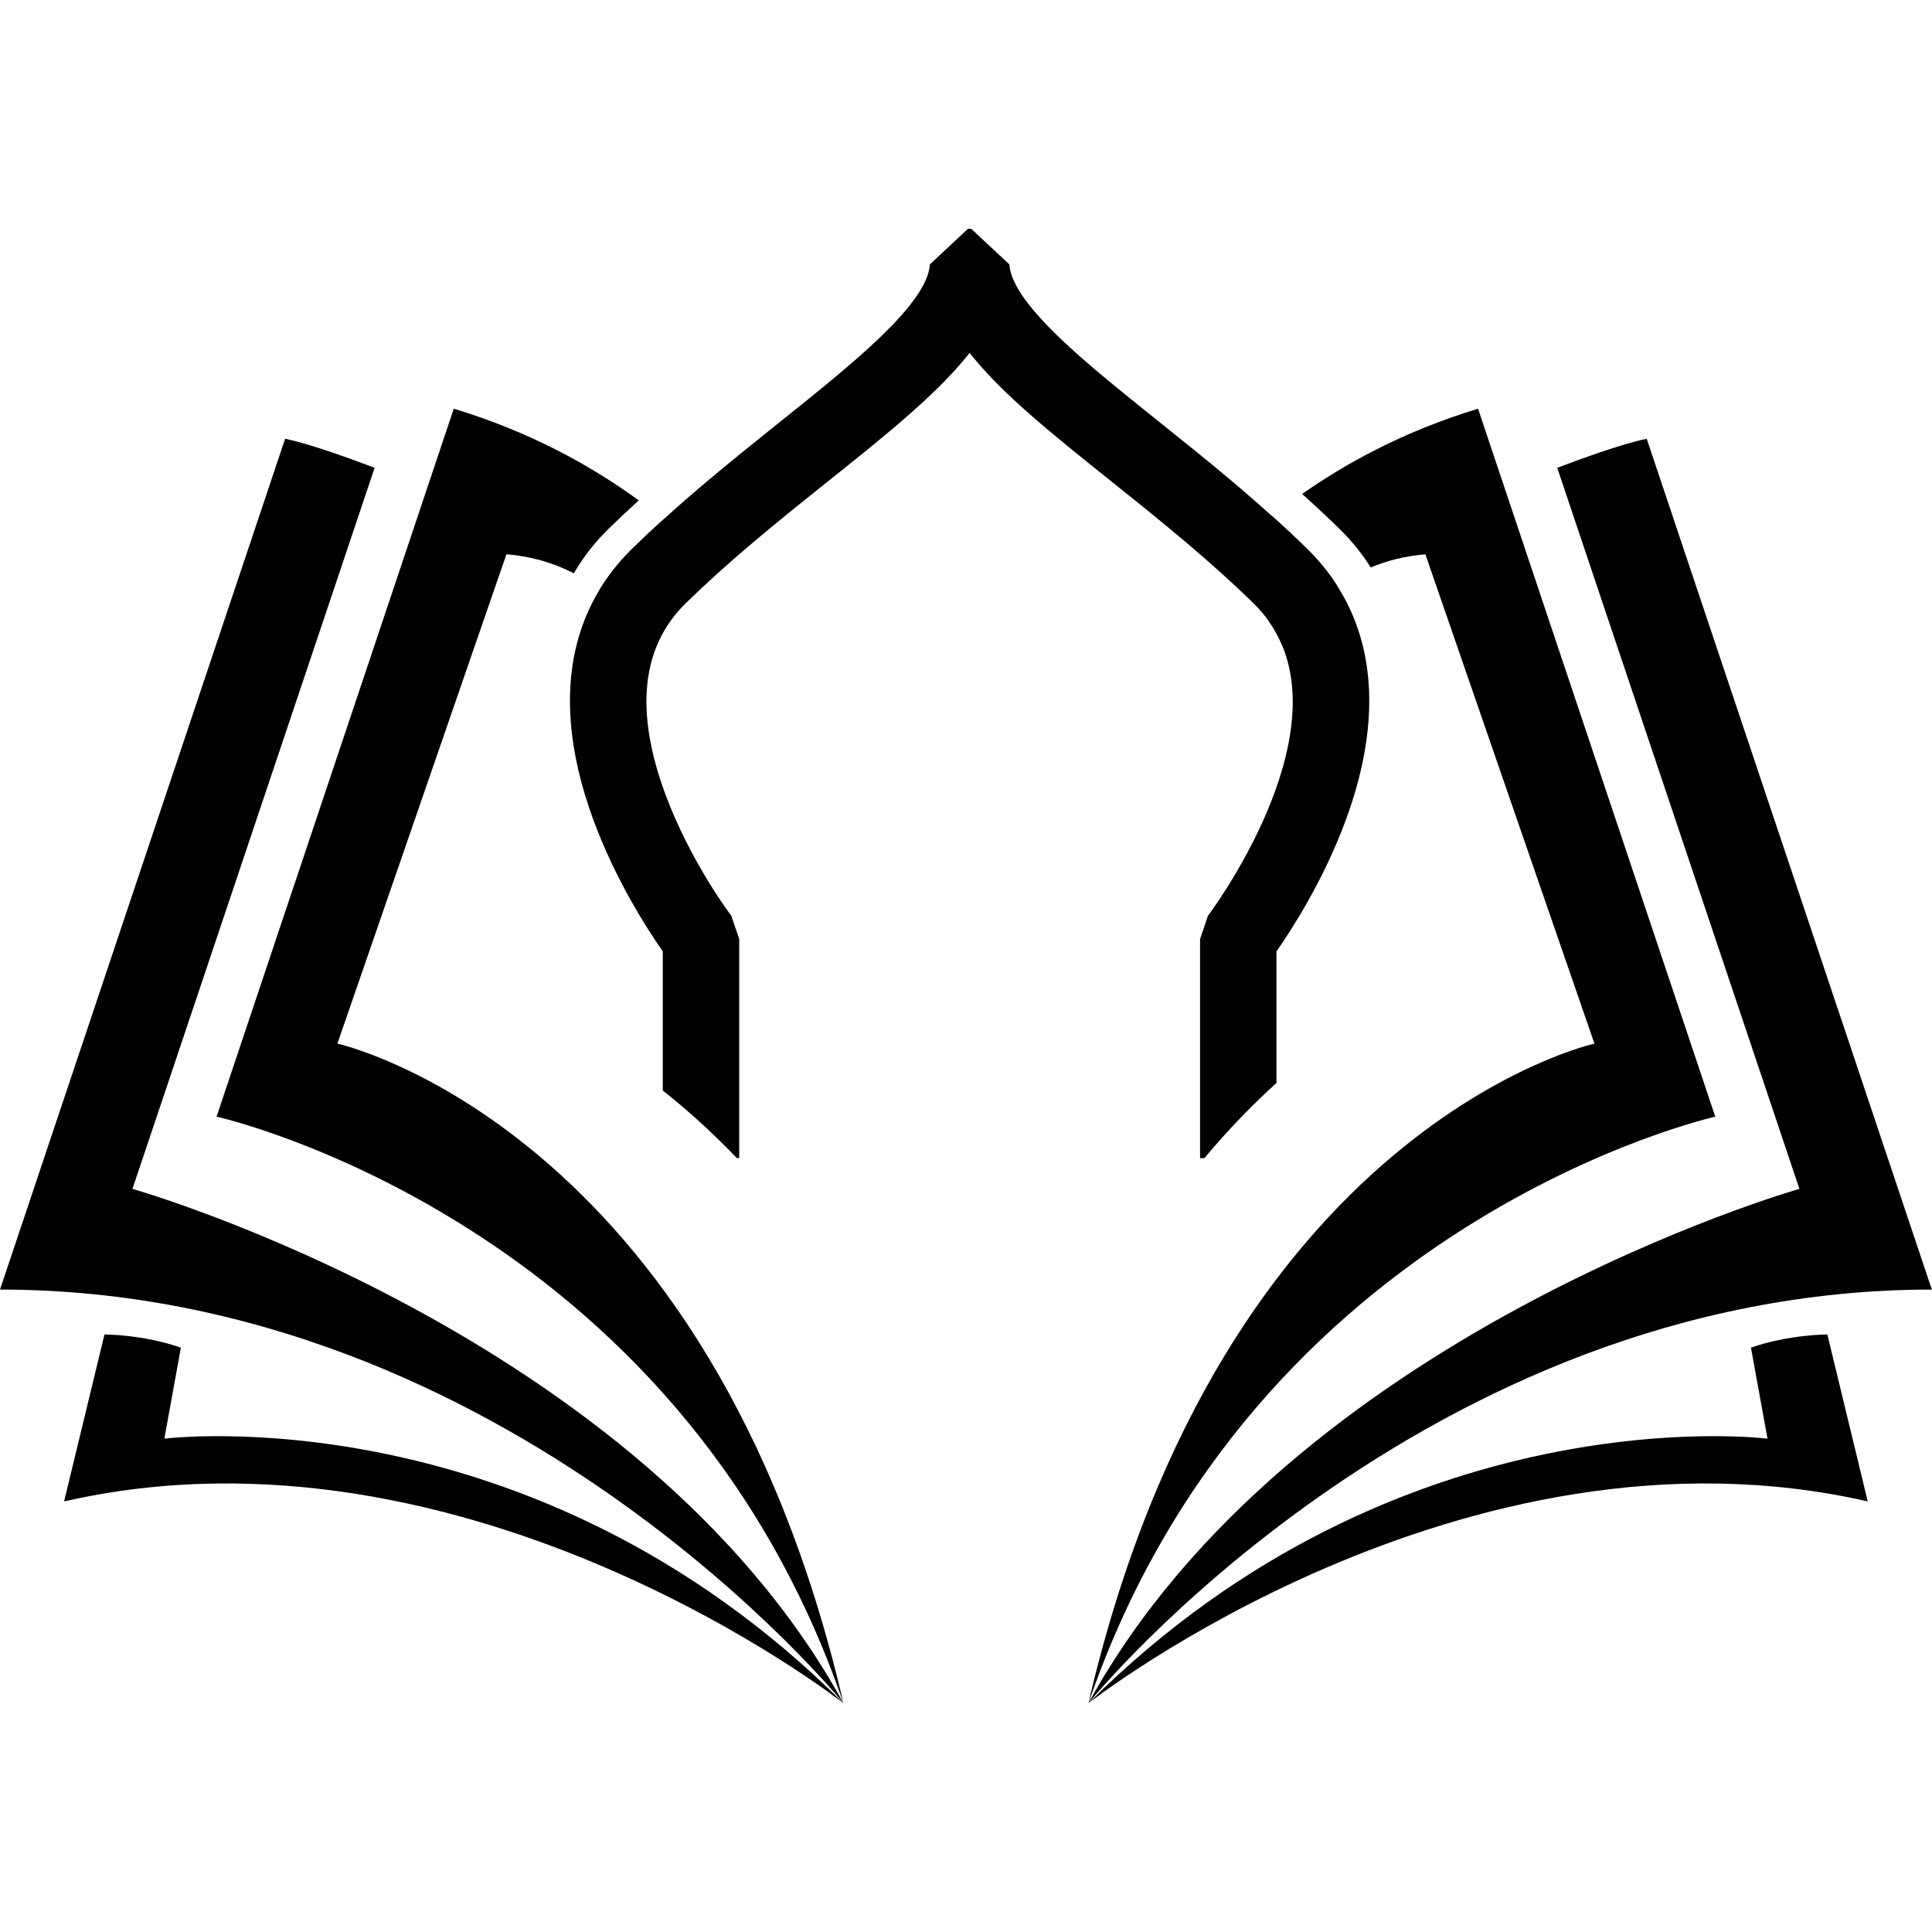
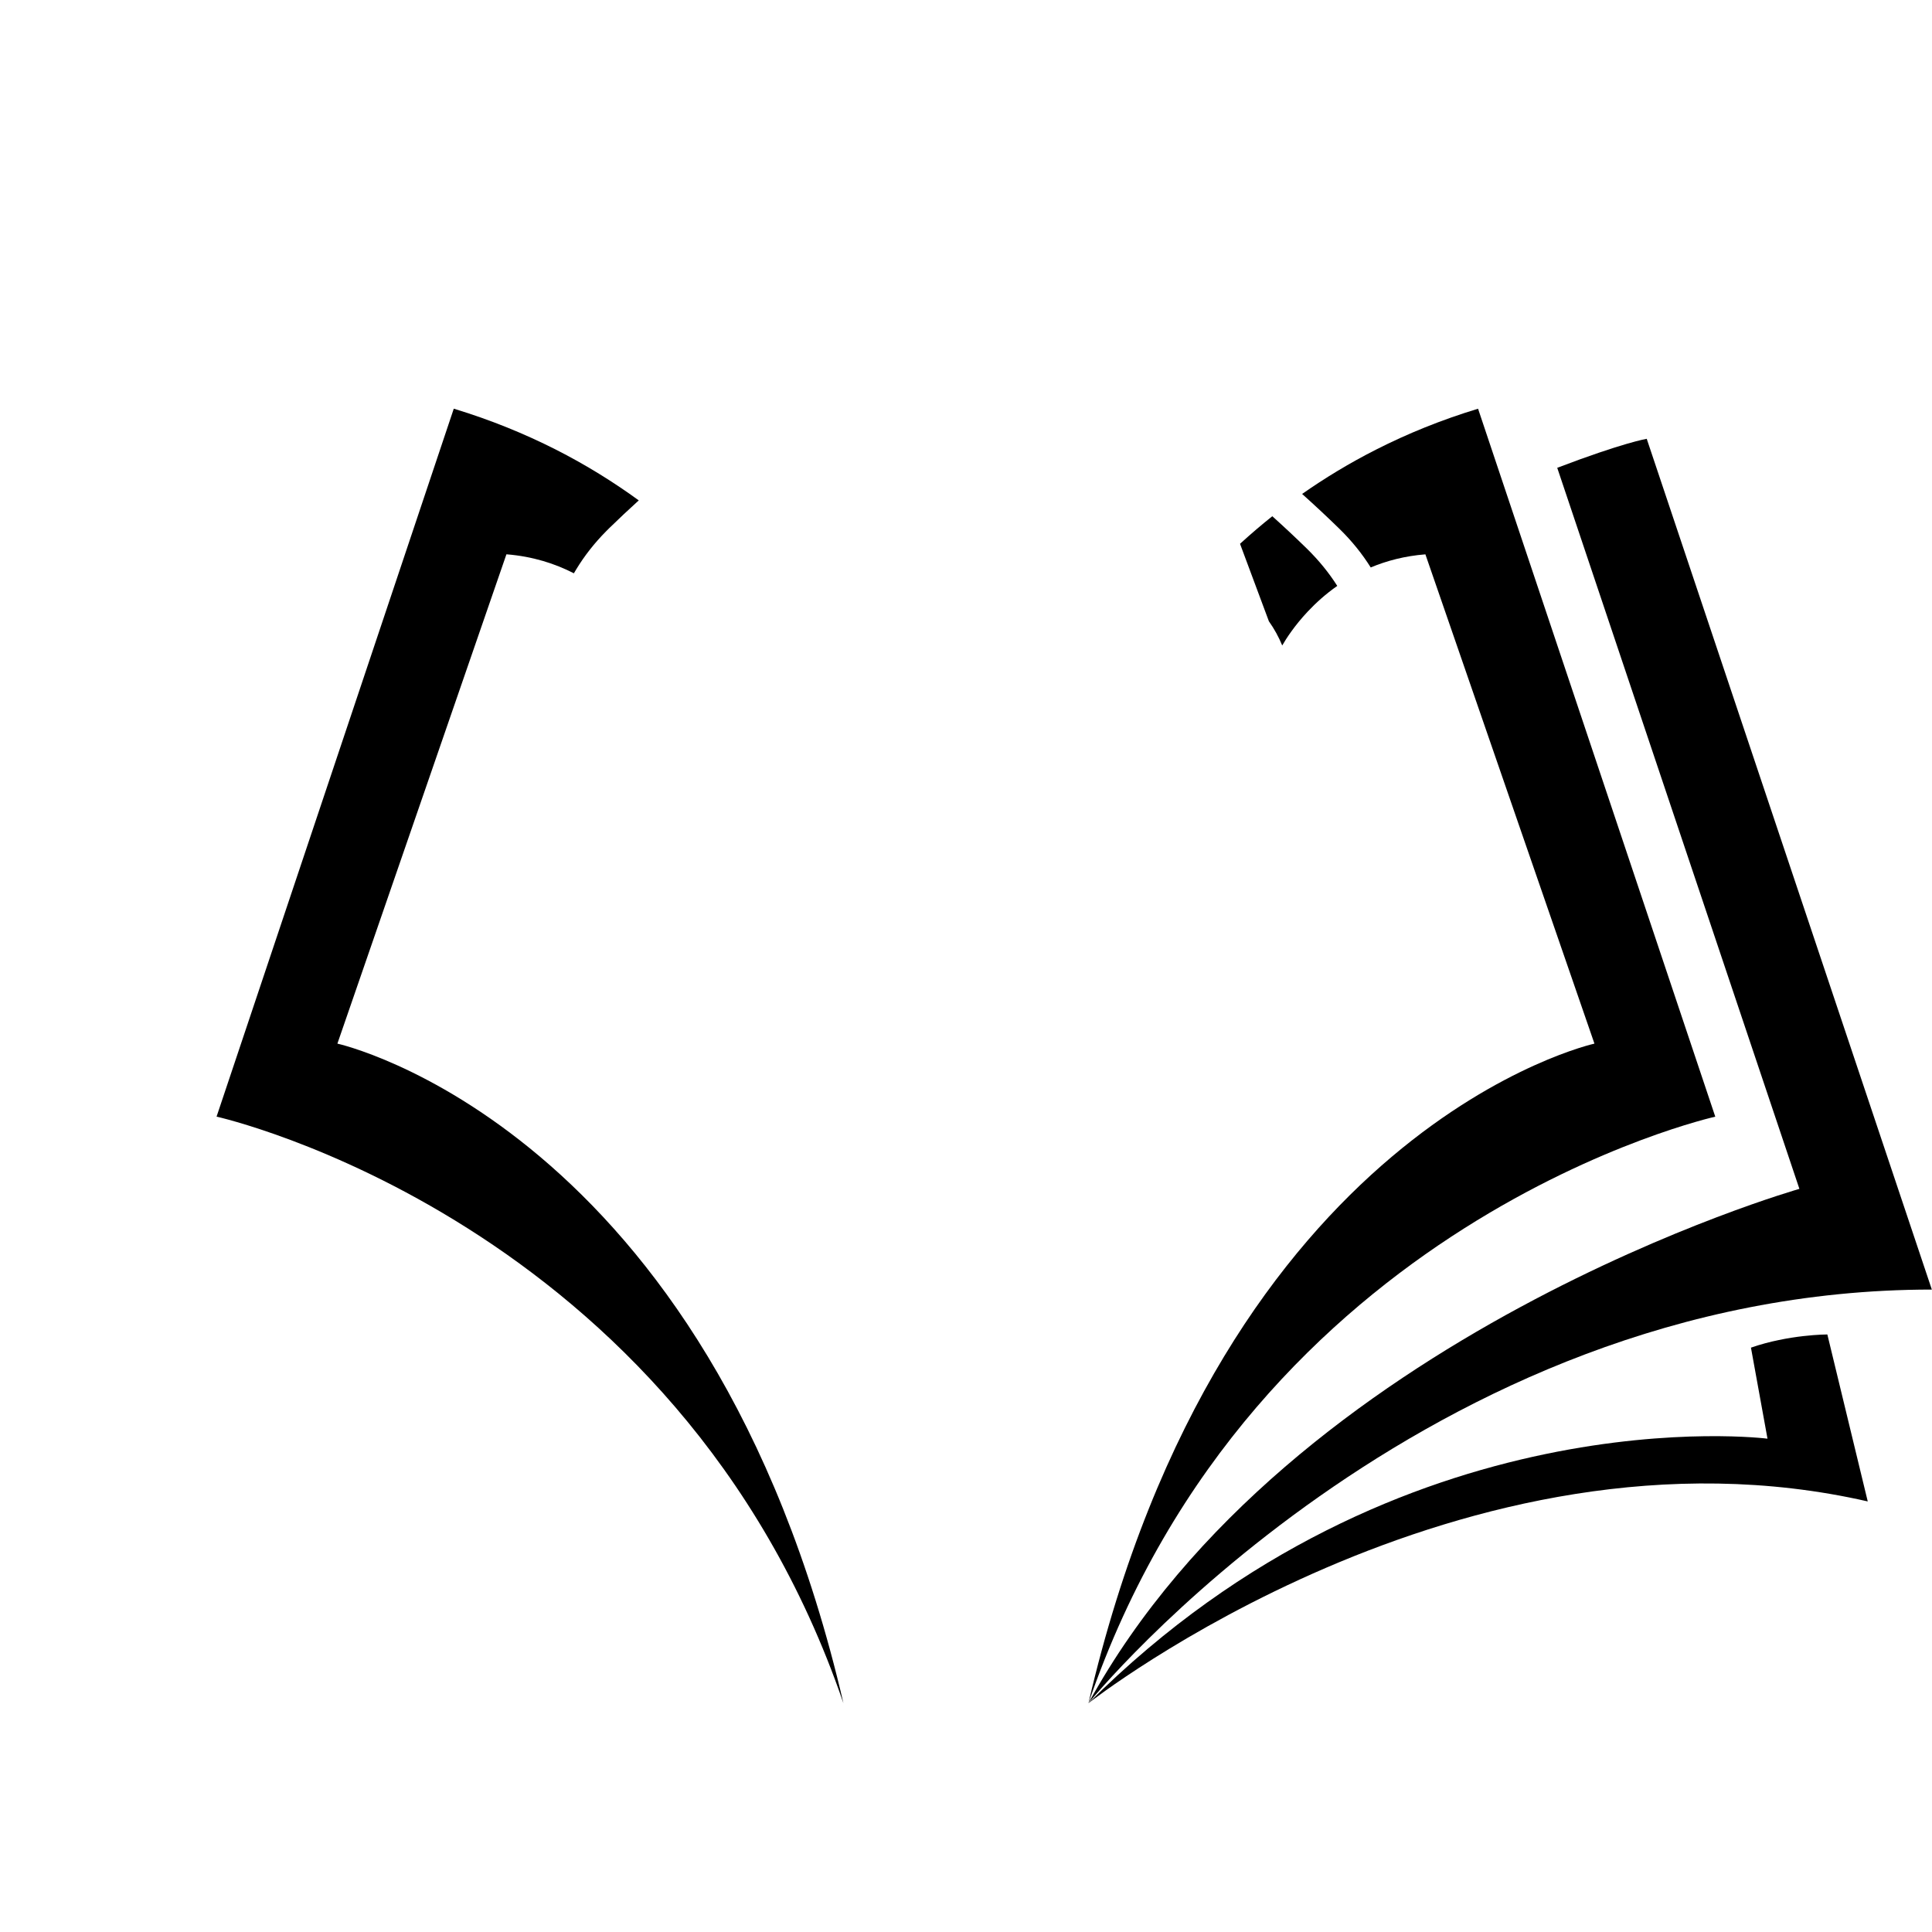
<svg xmlns="http://www.w3.org/2000/svg" width="500" zoomAndPan="magnify" viewBox="0 0 375 375" height="500" preserveAspectRatio="xMidYMid meet" version="1.0">
  <defs>
    <clipPath id="84cc96d44f">
      <path d="M 12 259 L 164 259 L 164 330.797 L 12 330.797 Z M 12 259 " clip-rule="nonzero" />
    </clipPath>
    <clipPath id="bfe5d090c5">
      <path d="M 0 85 L 164 85 L 164 330.797 L 0 330.797 Z M 0 85 " clip-rule="nonzero" />
    </clipPath>
    <clipPath id="e04d85d03f">
      <path d="M 42 79 L 164 79 L 164 330.797 L 42 330.797 Z M 42 79 " clip-rule="nonzero" />
    </clipPath>
    <clipPath id="eddd77e27e">
      <path d="M 211 259 L 363 259 L 363 330.797 L 211 330.797 Z M 211 259 " clip-rule="nonzero" />
    </clipPath>
    <clipPath id="ab219368a4">
      <path d="M 211 85 L 375 85 L 375 330.797 L 211 330.797 Z M 211 85 " clip-rule="nonzero" />
    </clipPath>
    <clipPath id="0786dfb647">
      <path d="M 211 79 L 333 79 L 333 330.797 L 211 330.797 Z M 211 79 " clip-rule="nonzero" />
    </clipPath>
    <clipPath id="bee98b1c12">
-       <path d="M 110 44.297 L 266 44.297 L 266 225 L 110 225 Z M 110 44.297 " clip-rule="nonzero" />
-     </clipPath>
+       </clipPath>
  </defs>
  <g clip-path="url(#84cc96d44f)">
-     <path fill="#000000" d="M 163.711 330.598 C 163.711 330.598 91.004 273.488 12.441 291.426 L 20.281 259.016 C 20.281 259.016 27.77 259.016 35.109 261.578 L 31.902 279.246 C 31.902 279.246 103.125 270.137 163.711 330.598 " fill-opacity="1" fill-rule="nonzero" />
-   </g>
+     </g>
  <g clip-path="url(#bfe5d090c5)">
-     <path fill="#000000" d="M 163.711 330.598 C 163.711 330.598 98.723 250.305 0 250.305 L 55.34 85.172 C 55.34 85.172 59.836 85.891 72.715 90.801 L 25.711 230.758 C 25.711 230.758 124.359 258.789 163.711 330.598 " fill-opacity="1" fill-rule="nonzero" />
-   </g>
-   <path fill="#000000" d="M 122.715 106.512 C 124.703 104.57 126.727 102.664 128.781 100.816 C 130.707 102.383 132.543 103.961 134.289 105.559 L 133.023 108.969 L 126.598 126.215 C 126.598 126.215 125.496 123.953 123.137 121.008 C 121.508 118.969 119.277 116.613 116.391 114.441 C 117.996 111.805 119.934 109.32 122.215 107.027 C 122.379 106.84 122.543 106.676 122.715 106.512 Z M 122.715 106.512 " fill-opacity="1" fill-rule="nonzero" />
+     </g>
  <g clip-path="url(#e04d85d03f)">
    <path fill="#000000" d="M 163.711 330.598 C 131.508 236.633 42.035 216.738 42.035 216.738 L 88.078 79.324 C 95.27 81.508 101.84 84.203 107.836 87.238 C 113.766 90.246 119.133 93.598 123.984 97.125 C 122.02 98.902 120.094 100.723 118.18 102.582 C 118.008 102.754 117.844 102.922 117.672 103.094 C 115.395 105.387 113.453 107.867 111.848 110.508 C 111.691 110.762 111.539 111.023 111.391 111.277 C 107.754 109.406 103.406 107.996 98.297 107.59 L 65.488 202.566 C 65.488 202.566 137.668 218.457 163.711 330.598 Z M 163.711 330.598 " fill-opacity="1" fill-rule="nonzero" />
  </g>
  <g clip-path="url(#eddd77e27e)">
    <path fill="#000000" d="M 211.262 330.598 C 211.262 330.598 283.969 273.488 362.527 291.426 L 354.688 259.016 C 354.688 259.016 347.199 259.016 339.859 261.578 L 343.07 279.246 C 343.07 279.246 271.848 270.137 211.262 330.598 " fill-opacity="1" fill-rule="nonzero" />
  </g>
  <g clip-path="url(#ab219368a4)">
    <path fill="#000000" d="M 211.262 330.598 C 211.262 330.598 276.246 250.305 374.969 250.305 L 319.629 85.172 C 319.629 85.172 315.133 85.891 302.258 90.801 L 349.262 230.758 C 349.262 230.758 250.613 258.789 211.262 330.598 Z M 211.262 330.598 " fill-opacity="1" fill-rule="nonzero" />
  </g>
  <path fill="#000000" d="M 259.562 113.723 C 257.289 115.312 255.395 117.043 253.844 118.691 C 251.25 121.449 249.629 123.984 248.879 125.289 C 248.207 123.66 247.359 122.094 246.293 120.594 L 240.688 105.551 C 240.785 105.461 240.891 105.363 240.996 105.273 C 242.875 103.566 244.863 101.863 246.953 100.199 C 249.227 102.246 251.473 104.344 253.68 106.504 C 255.965 108.746 257.93 111.152 259.562 113.723 Z M 259.562 113.723 " fill-opacity="1" fill-rule="nonzero" />
  <g clip-path="url(#0786dfb647)">
    <path fill="#000000" d="M 332.934 216.746 C 332.934 216.746 243.469 236.641 211.262 330.605 C 237.301 218.457 309.48 202.566 309.48 202.566 L 276.668 107.598 C 272.664 107.914 269.141 108.852 266.055 110.141 C 264.383 107.469 262.363 104.973 259.996 102.66 C 257.621 100.336 255.191 98.07 252.742 95.875 C 257.125 92.809 261.906 89.895 267.133 87.246 C 273.129 84.203 279.703 81.512 286.891 79.332 Z M 332.934 216.746 " fill-opacity="1" fill-rule="nonzero" />
  </g>
  <g clip-path="url(#bee98b1c12)">
-     <path fill="#000000" d="M 261.203 159.219 C 256.887 170.926 250.629 180.574 247.758 184.676 L 247.758 210.203 C 243.16 214.371 238.445 219.199 233.777 224.789 L 232.93 224.789 L 232.93 182.277 L 234.461 177.762 C 234.723 177.418 257.77 146.754 248.879 125.289 C 248.207 123.66 247.359 122.094 246.293 120.594 C 245.441 119.379 244.449 118.219 243.32 117.109 C 239.129 113.016 234.797 109.156 230.426 105.453 C 225.48 101.258 220.48 97.254 215.562 93.32 C 209.582 88.531 204.004 84.07 199.148 79.754 C 195.512 76.516 192.281 73.352 189.598 70.195 C 189.113 69.633 188.656 69.062 188.203 68.492 C 188.031 68.719 187.852 68.938 187.672 69.16 C 181.398 76.875 171.805 84.559 160.848 93.32 C 160.539 93.566 160.23 93.805 159.926 94.055 C 155.141 97.883 150.285 101.781 145.488 105.867 C 141.281 109.441 137.121 113.16 133.09 117.102 C 124.508 125.496 123.168 137.941 129.117 154.078 C 133.988 167.285 141.867 177.652 141.949 177.754 L 143.48 182.27 L 143.48 224.781 L 143.023 224.781 C 141.656 223.359 140.301 221.996 138.945 220.691 C 136.215 218.051 133.512 215.645 130.863 213.457 C 130.121 212.844 129.379 212.25 128.645 211.664 L 128.645 184.668 C 125.773 180.566 119.516 170.914 115.199 159.211 C 112.719 152.473 111.242 146.078 110.785 140.09 C 110.043 130.414 111.914 121.781 116.391 114.426 C 117.996 111.789 119.934 109.309 122.215 107.012 C 122.387 106.84 122.551 106.676 122.723 106.504 C 124.711 104.562 126.734 102.66 128.789 100.809 C 129.648 100.02 130.52 99.242 131.395 98.469 C 136.934 93.566 142.559 88.98 147.879 84.707 C 149.137 83.695 150.375 82.707 151.59 81.73 C 165.547 70.562 179.969 59.027 180.5 51.309 L 187.883 44.41 L 188.512 44.41 L 189.301 45.145 L 195.91 51.312 C 196.23 56.016 201.703 62.121 209.078 68.711 C 209.086 68.719 209.094 68.727 209.109 68.734 C 213.848 72.961 219.371 77.375 224.82 81.738 C 229.602 85.57 234.723 89.66 239.879 94.031 C 239.895 94.039 239.902 94.055 239.91 94.062 C 242.254 96.047 244.609 98.102 246.945 100.207 C 249.219 102.254 251.465 104.352 253.672 106.512 C 255.957 108.746 257.922 111.152 259.555 113.723 C 267.23 125.723 267.82 141.254 261.203 159.219 Z M 261.203 159.219 " fill-opacity="1" fill-rule="nonzero" />
-   </g>
+     </g>
</svg>